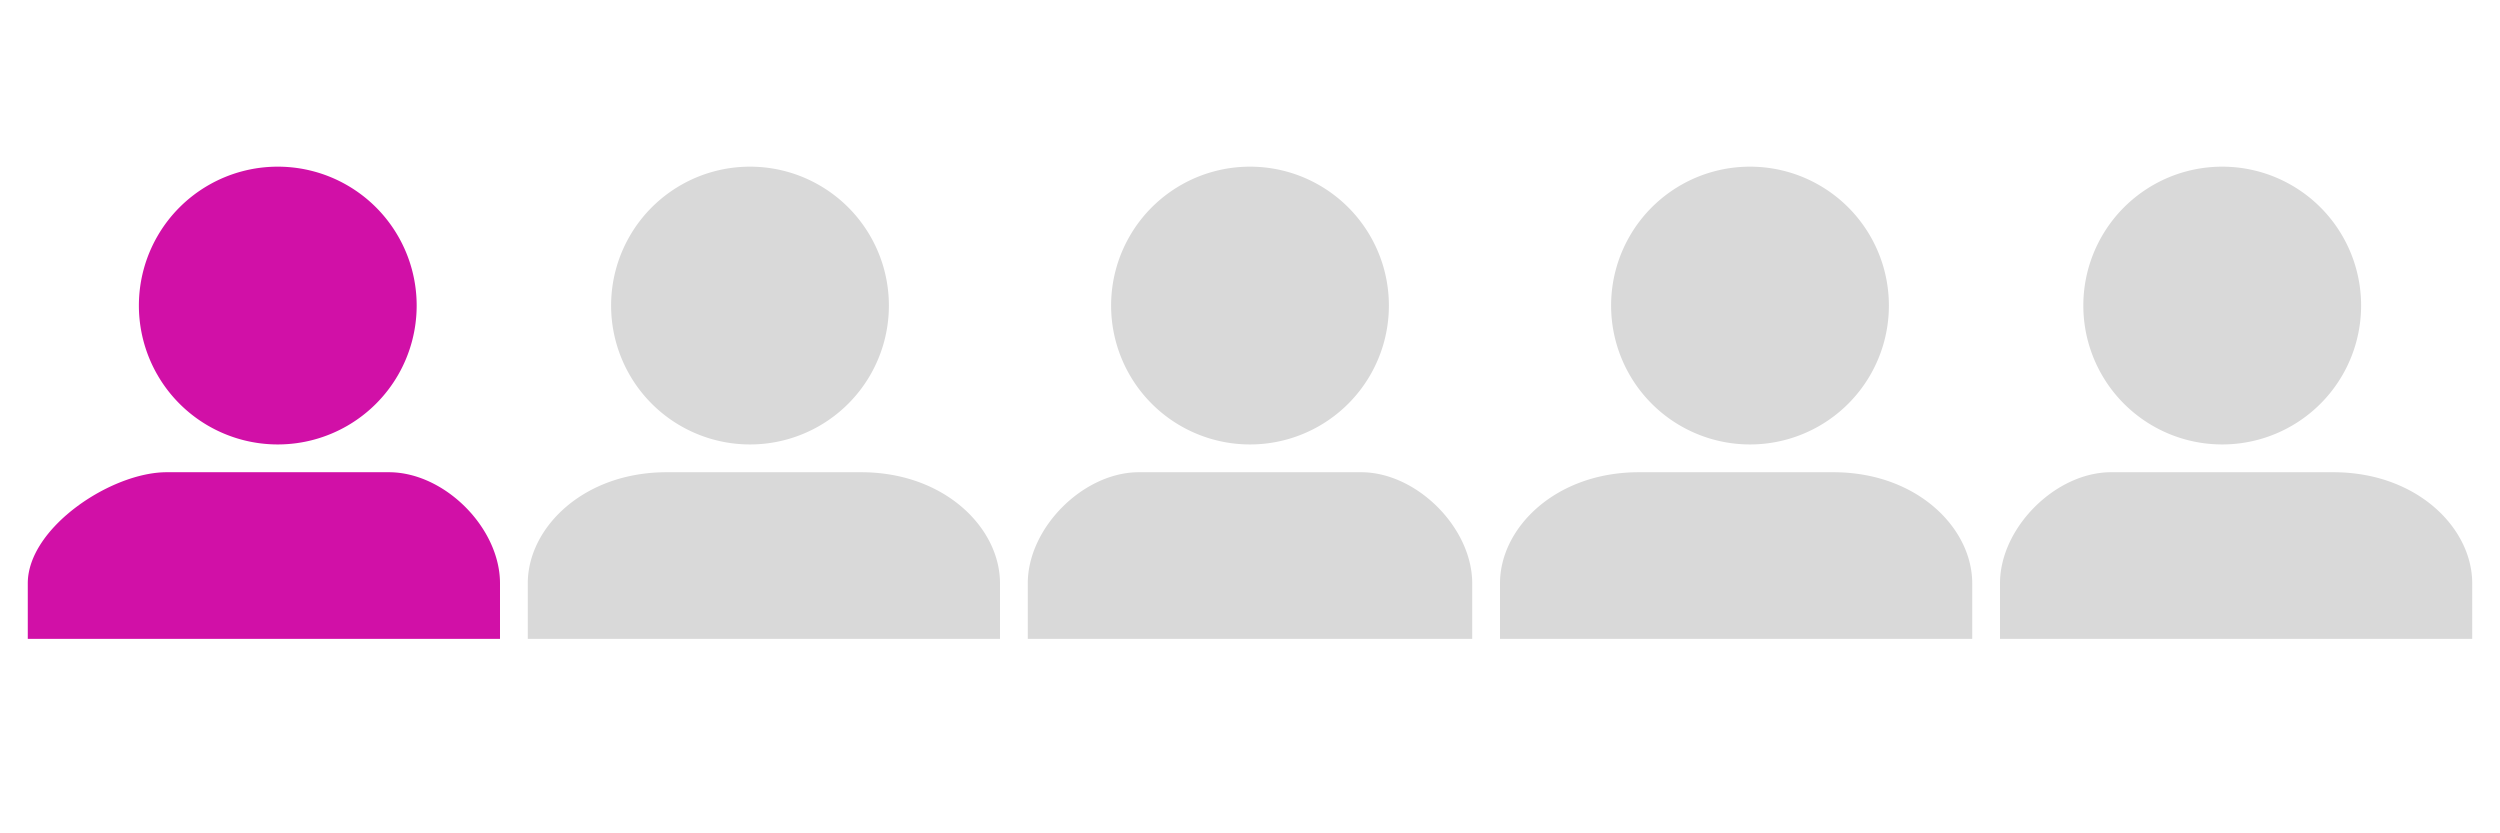
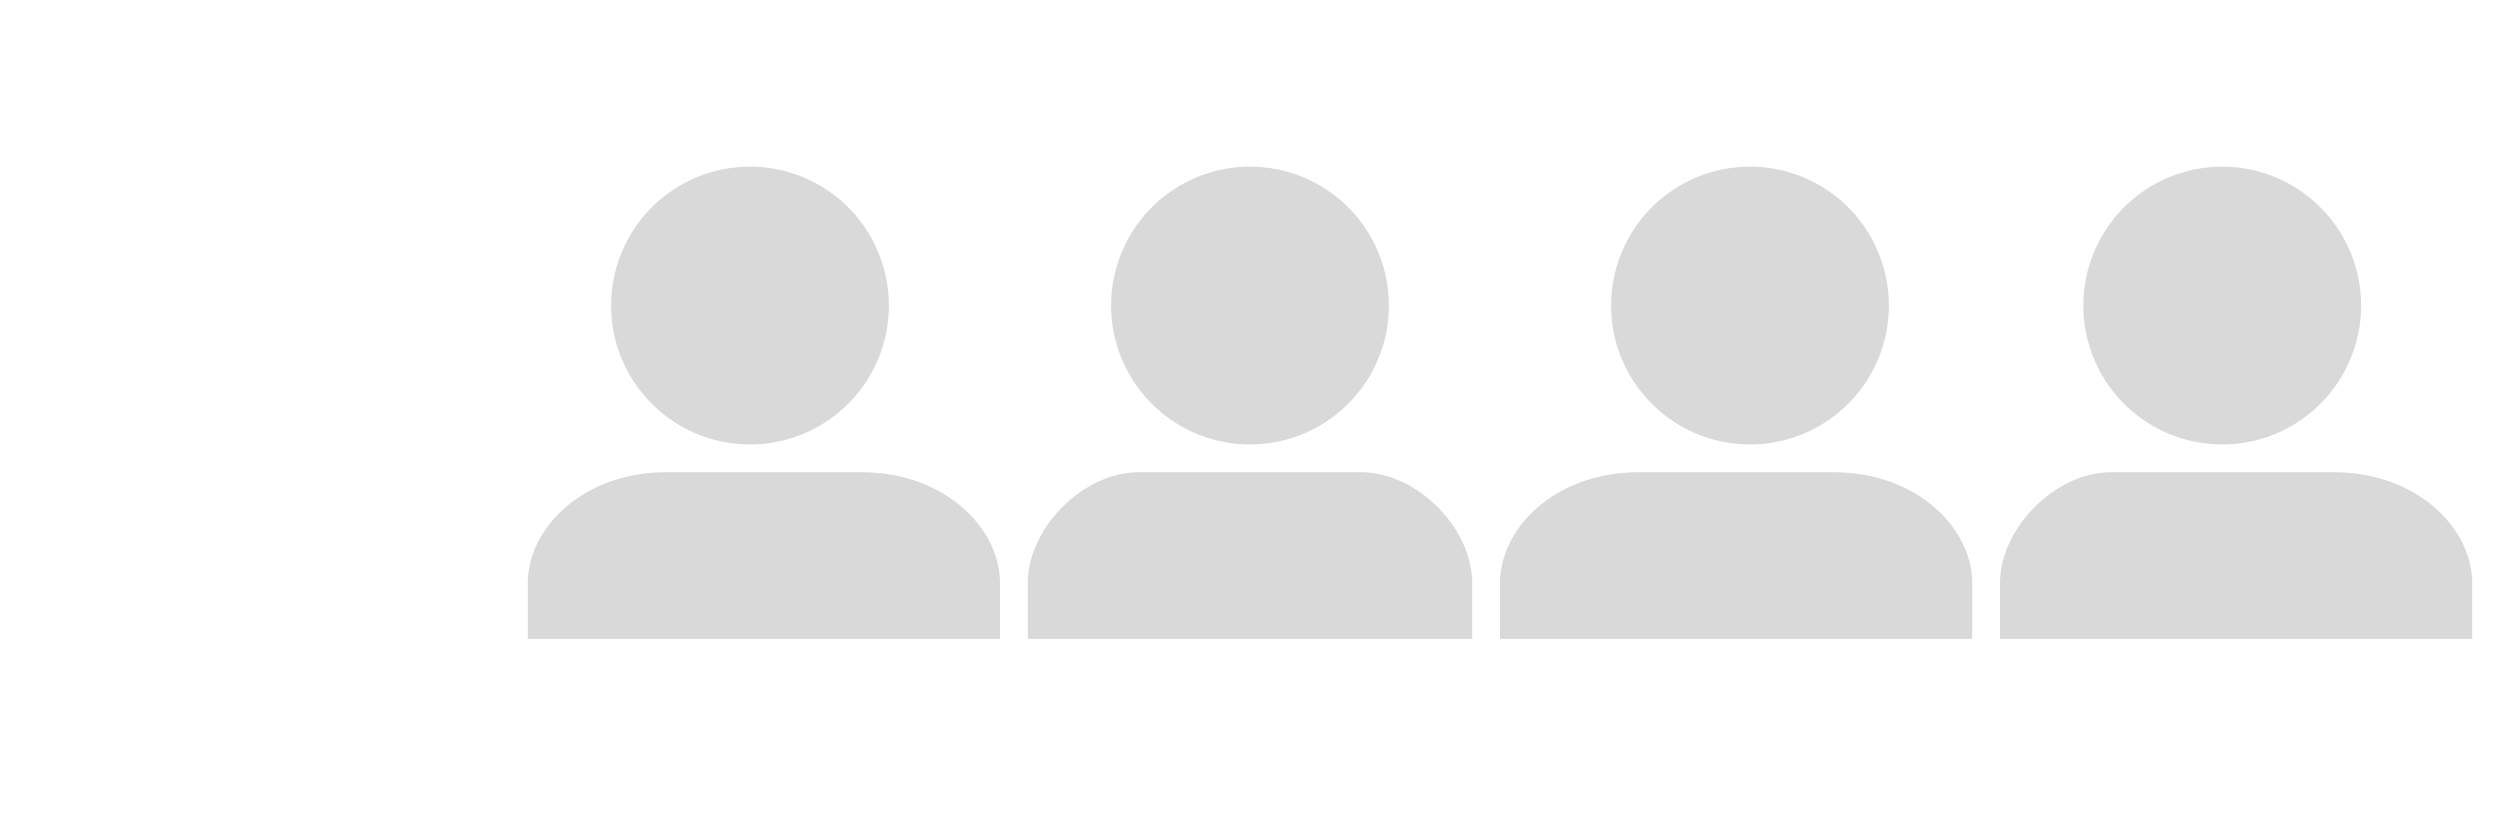
<svg xmlns="http://www.w3.org/2000/svg" version="1.2" viewBox="0 0 90 30">
  <defs>
    <clipPath id="a">
      <path d="M1 6h17v17H1Zm0 0" />
    </clipPath>
    <clipPath id="b">
      <path d="M19 6h17v17H19Zm0 0" />
    </clipPath>
    <clipPath id="c">
      <path d="M37 6h16v17H37Zm0 0" />
    </clipPath>
    <clipPath id="d">
      <path d="M54 6h17v17H54Zm0 0" />
    </clipPath>
    <clipPath id="e">
      <path d="M72 6h17v17H72Zm0 0" />
    </clipPath>
  </defs>
  <g clip-path="url(#a)">
-     <path fill="#d110a7" d="M18 23H1v-2c0-2 3-4 5-4h8c2 0 4 2 4 4v2Zm-8-7a5 5 0 1 1 0-10 5 5 0 0 1 0 10Zm0 0" />
-   </g>
+     </g>
  <g clip-path="url(#b)">
    <path fill="#d9d9d9" d="M35 23H19v-2c0-2 2-4 5-4h7c3 0 5 2 5 4v2h-1Zm-8-7a5 5 0 1 1 0-10 5 5 0 0 1 0 10Zm0 0" />
  </g>
  <g clip-path="url(#c)">
    <path fill="#d9d9d9" d="M53 23H37v-2c0-2 2-4 4-4h8c2 0 4 2 4 4v2Zm-8-7a5 5 0 1 1 0-10 5 5 0 0 1 0 10Zm0 0" />
  </g>
  <g clip-path="url(#d)">
    <path fill="#d9d9d9" d="M71 23H54v-2c0-2 2-4 5-4h7c3 0 5 2 5 4v2Zm-8-7a5 5 0 1 1 0-10 5 5 0 0 1 0 10Zm0 0" />
  </g>
  <g clip-path="url(#e)">
    <path fill="#d9d9d9" d="M88 23H72v-2c0-2 2-4 4-4h8c3 0 5 2 5 4v2h-1Zm-8-7a5 5 0 1 1 0-10 5 5 0 0 1 0 10Zm0 0" />
  </g>
</svg>